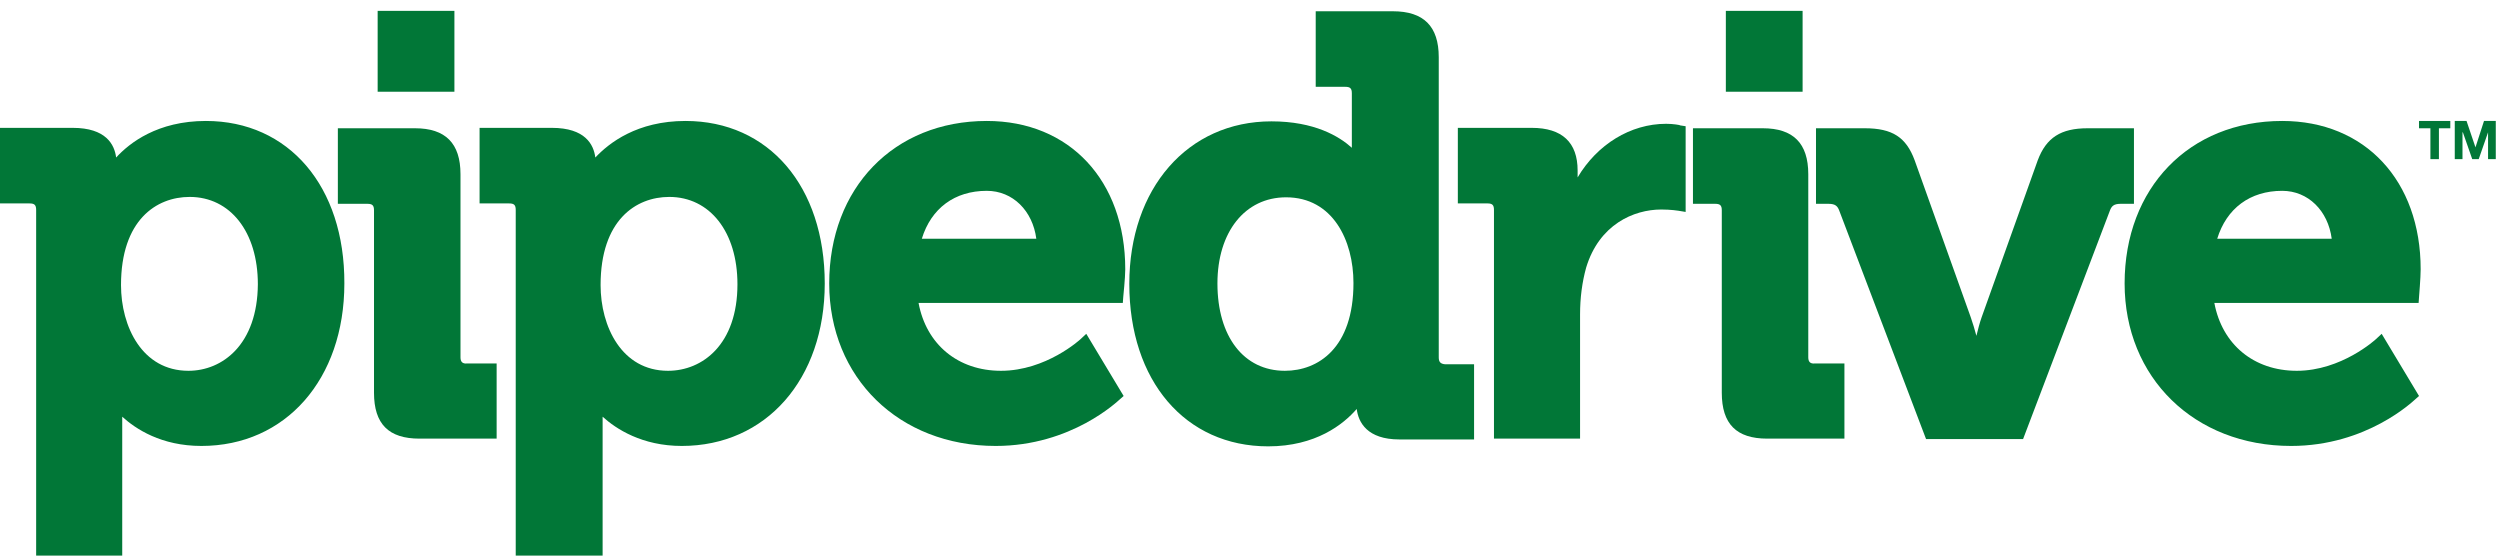
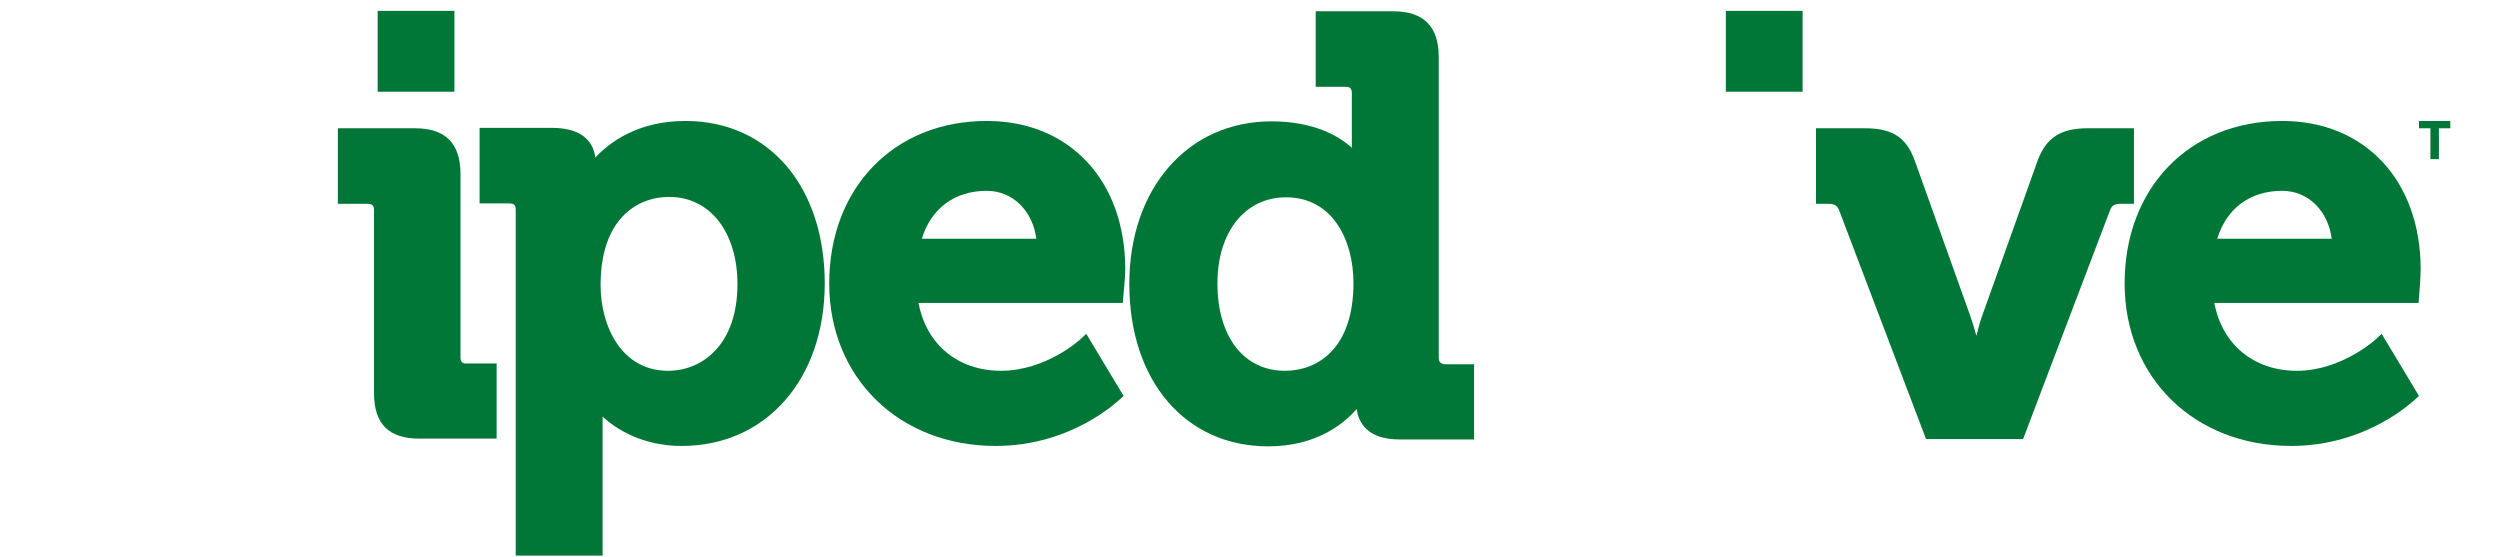
<svg xmlns="http://www.w3.org/2000/svg" width="148" height="33" viewBox="0 0 148 33" fill="none">
  <g clip-path="url(#clip0_331_1352)">
-     <path d="M12.188 7.161C9.328 7.161 7.669 8.459 6.875 9.325C6.779 8.556 6.274 7.569 4.303 7.569H0V12.043H1.755C2.043 12.043 2.14 12.139 2.14 12.427V32.893H7.236V25.246V24.669C8.029 25.39 9.544 26.4 11.924 26.4C16.9 26.4 20.386 22.456 20.386 16.78C20.41 11.033 17.093 7.161 12.188 7.161ZM11.155 21.951C8.414 21.951 7.164 19.329 7.164 16.877C7.164 13.029 9.255 11.658 11.227 11.658C13.631 11.658 15.265 13.726 15.265 16.828C15.241 20.388 13.174 21.951 11.155 21.951Z" fill="#017737" />
    <path d="M27.261 21.157V10.311C27.261 8.483 26.372 7.593 24.569 7.593H20.001V12.066H21.756C22.045 12.066 22.141 12.163 22.141 12.451V23.249C22.141 25.101 23.006 25.967 24.833 25.967H29.401V21.518H27.646C27.382 21.542 27.261 21.422 27.261 21.157Z" fill="#017737" />
    <path d="M40.58 7.161C37.719 7.161 36.06 8.459 35.243 9.325C35.147 8.556 34.642 7.569 32.67 7.569H28.391V12.043H30.146C30.435 12.043 30.531 12.139 30.531 12.427V32.893H35.675V25.246V24.669C36.469 25.39 38.007 26.4 40.363 26.4C45.34 26.4 48.825 22.456 48.825 16.78C48.825 11.033 45.508 7.161 40.58 7.161ZM39.546 21.951C36.805 21.951 35.555 19.329 35.555 16.877C35.555 13.029 37.647 11.658 39.618 11.658C42.022 11.658 43.657 13.726 43.657 16.828C43.657 20.388 41.589 21.951 39.546 21.951Z" fill="#017737" />
    <path d="M58.417 7.161C52.912 7.161 49.09 11.129 49.09 16.78C49.09 22.36 53.225 26.4 58.946 26.4C63.442 26.4 66.182 23.731 66.302 23.634L66.519 23.442L64.307 19.762L63.971 20.075C63.947 20.099 61.927 21.951 59.259 21.951C56.71 21.951 54.835 20.388 54.379 17.935H66.471L66.495 17.598C66.495 17.55 66.615 16.468 66.615 15.939C66.615 10.696 63.321 7.161 58.417 7.161ZM54.571 14.135C55.124 12.331 56.518 11.297 58.417 11.297C59.956 11.297 61.134 12.476 61.35 14.135H54.571Z" fill="#017737" />
    <path d="M85.174 21.157V3.385C85.174 1.557 84.284 0.667 82.457 0.667H77.89V5.14H79.645C79.933 5.14 80.029 5.236 80.029 5.525V8.748C79.284 8.074 77.818 7.184 75.269 7.184C70.317 7.184 66.855 11.152 66.855 16.804C66.855 22.552 70.173 26.424 75.077 26.424C77.89 26.424 79.524 25.125 80.318 24.211C80.414 25.005 80.943 26.015 82.842 26.015H87.265V21.566H85.558C85.27 21.542 85.174 21.422 85.174 21.157ZM76.063 21.951C73.635 21.951 72.072 19.93 72.072 16.78C72.072 13.726 73.707 11.681 76.135 11.681C78.899 11.681 80.125 14.231 80.125 16.756C80.125 20.604 78.034 21.951 76.063 21.951Z" fill="#017737" />
-     <path d="M98.636 7.329C96.521 7.329 94.549 8.555 93.395 10.503V10.094C93.395 8.435 92.482 7.569 90.679 7.569H86.304V12.042H88.059C88.347 12.042 88.443 12.139 88.443 12.427V25.967H93.54V18.608C93.54 17.646 93.66 16.708 93.9 15.842C94.67 13.293 96.713 12.403 98.348 12.403C98.925 12.403 99.357 12.475 99.357 12.475L99.79 12.547V7.473L99.478 7.425C99.478 7.401 99.045 7.329 98.636 7.329Z" fill="#017737" />
-     <path d="M107.05 21.157V10.311C107.05 8.483 106.161 7.593 104.358 7.593H100.223V12.066H101.545C101.834 12.066 101.93 12.163 101.93 12.451V23.249C101.93 25.101 102.795 25.967 104.622 25.967H109.19V21.518H107.435C107.17 21.542 107.05 21.422 107.05 21.157Z" fill="#017737" />
    <path d="M126.306 7.593H123.59C122.003 7.593 121.138 8.146 120.633 9.493L117.315 18.776C117.195 19.113 117.099 19.498 117.003 19.882C116.907 19.522 116.786 19.113 116.666 18.776L113.349 9.493C112.844 8.122 112.026 7.593 110.392 7.593H107.507V12.066H108.252C108.661 12.066 108.781 12.211 108.877 12.451L114.022 25.991H119.767L124.912 12.451C125.008 12.211 125.128 12.066 125.537 12.066H126.33V7.593H126.306Z" fill="#017737" />
    <path d="M135.105 7.161C129.6 7.161 125.777 11.129 125.777 16.78C125.777 22.36 129.912 26.4 135.634 26.4C140.129 26.4 142.87 23.731 142.99 23.634L143.206 23.442L140.995 19.762L140.658 20.075C140.634 20.099 138.615 21.951 135.97 21.951C133.422 21.951 131.547 20.388 131.09 17.935H143.182L143.206 17.598C143.206 17.55 143.303 16.468 143.303 15.939C143.303 10.696 140.009 7.161 135.105 7.161ZM131.259 14.135C131.812 12.331 133.206 11.297 135.105 11.297C136.644 11.297 137.822 12.476 138.038 14.135H131.259Z" fill="#017737" />
    <path d="M26.901 0.643H22.357V5.429H26.901V0.643Z" fill="#017737" />
    <path d="M106.714 0.643H102.17V5.429H106.714V0.643Z" fill="#017737" />
    <path d="M143.206 7.594H143.88V9.421H144.384V7.594H145.058V7.161H143.206V7.594Z" fill="#017737" />
-     <path d="M147.053 7.161L146.548 8.724L146.019 7.161H145.322V9.421H145.779V7.834H145.803L146.356 9.421H146.74L147.293 7.834V9.421H147.75V7.161H147.053Z" fill="#017737" />
  </g>
  <defs>
    <clipPath id="clip0_331_1352">
      <rect width="147.75" height="32.25" fill="white" transform="translate(0 0.643)" />
    </clipPath>
  </defs>
</svg>